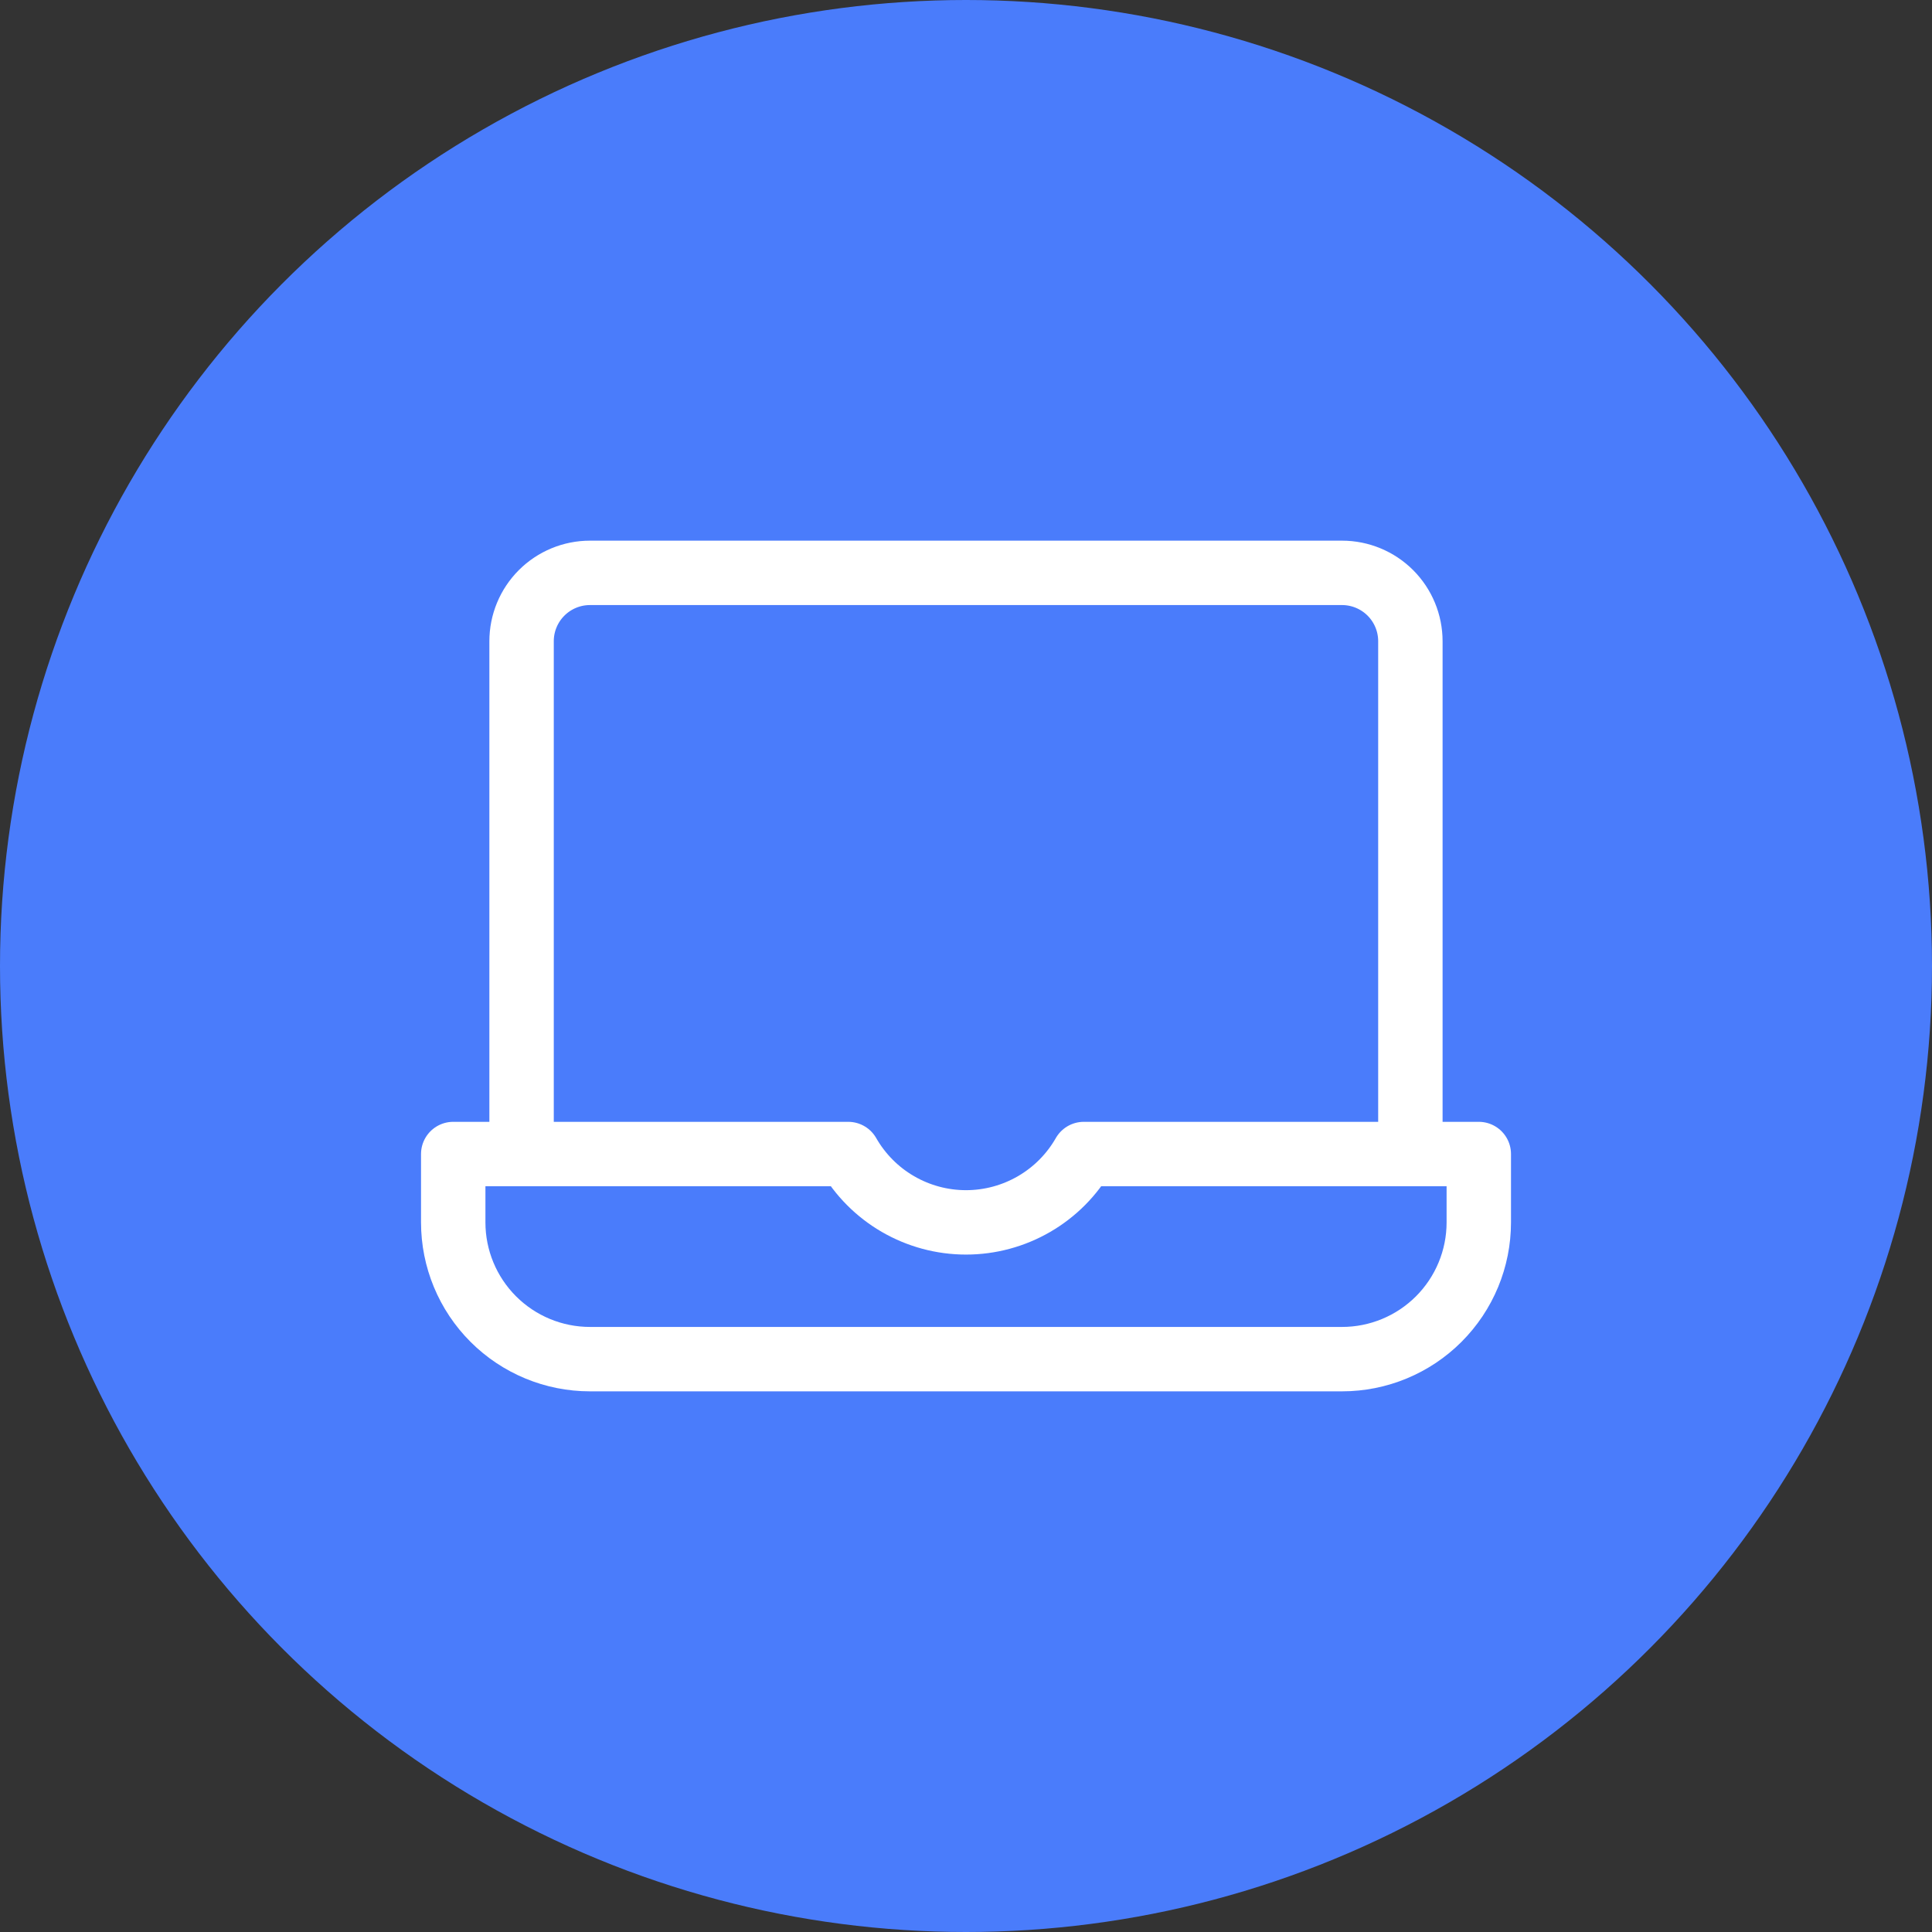
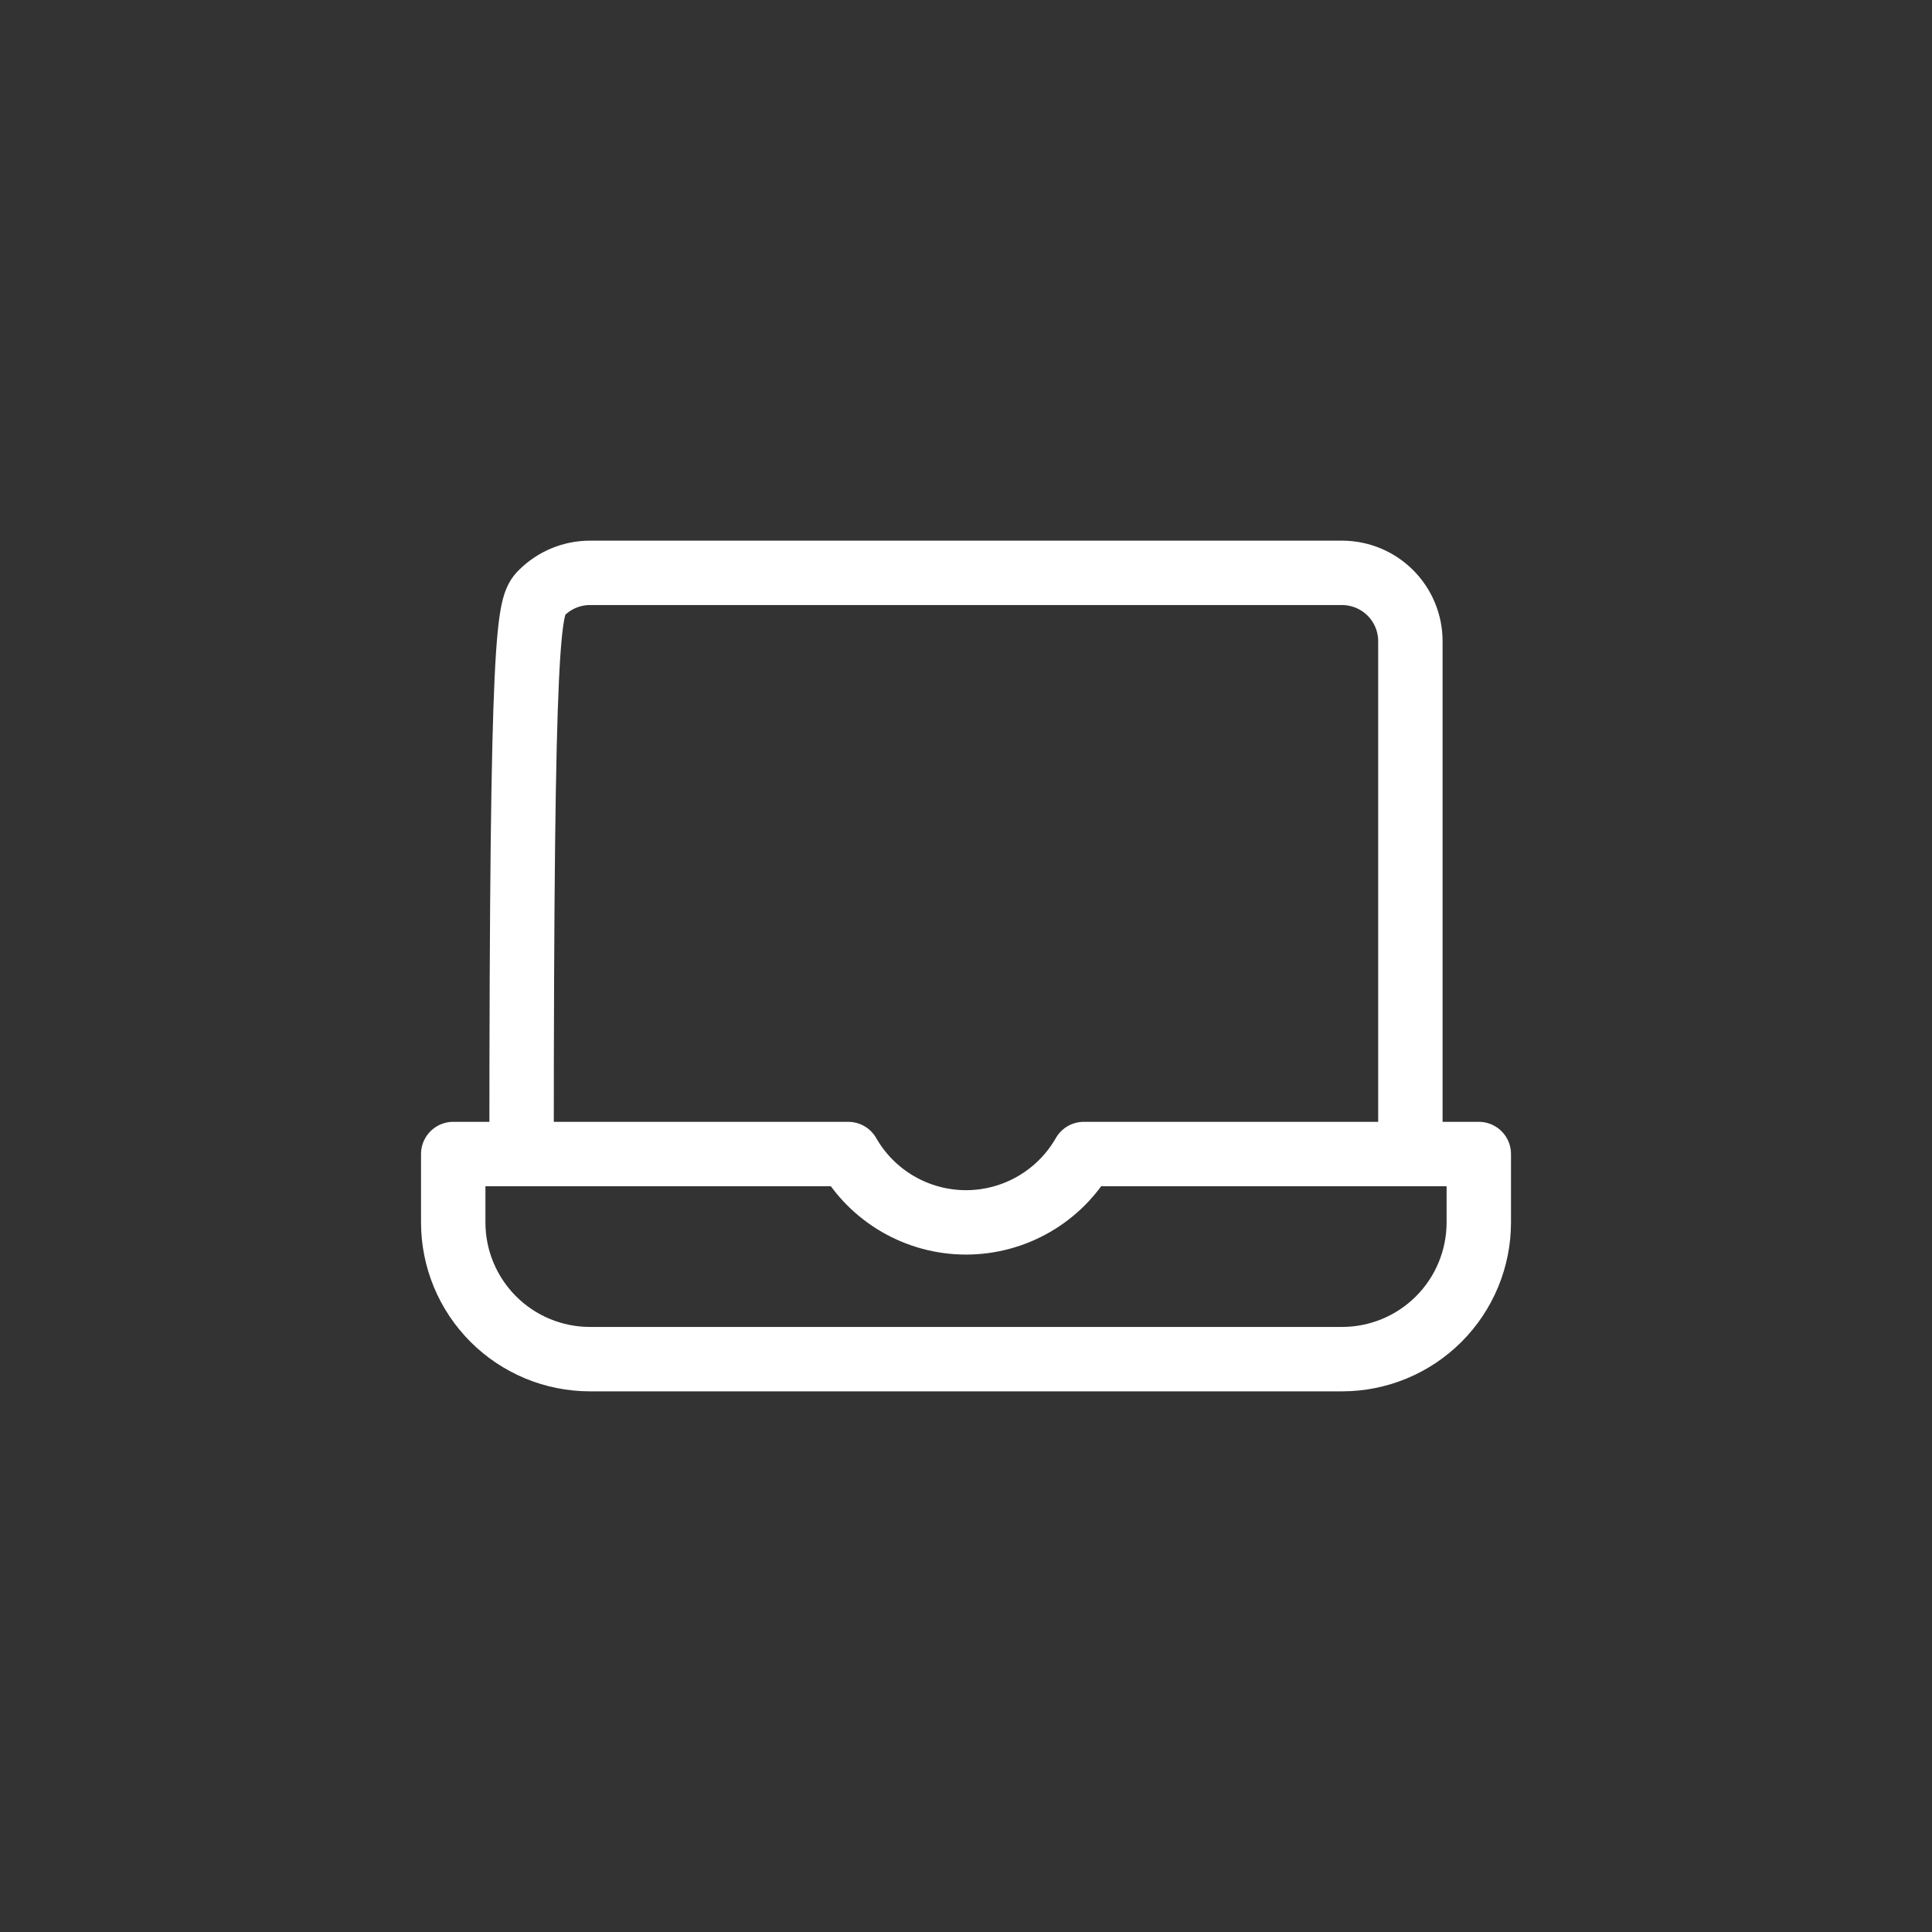
<svg xmlns="http://www.w3.org/2000/svg" width="90" height="90" viewBox="0 0 90 90" fill="none">
  <rect x="0" y="0" width="90" height="90" fill="#333333" stroke="none" />
-   <circle cx="45" cy="45" r="45" fill="#4A7CFB" />
-   <path d="M24.297 53.759V29.872C24.297 29.027 24.632 28.217 25.23 27.619C25.827 27.022 26.637 26.686 27.482 26.686H62.517C63.361 26.686 64.171 27.022 64.769 27.619C65.366 28.217 65.701 29.027 65.701 29.872V53.759" stroke="white" stroke-width="3" stroke-linecap="round" stroke-linejoin="round" />
+   <path d="M24.297 53.759C24.297 29.027 24.632 28.217 25.23 27.619C25.827 27.022 26.637 26.686 27.482 26.686H62.517C63.361 26.686 64.171 27.022 64.769 27.619C65.366 28.217 65.701 29.027 65.701 29.872V53.759" stroke="white" stroke-width="3" stroke-linecap="round" stroke-linejoin="round" />
  <path d="M50.487 53.759C49.935 54.726 49.136 55.53 48.172 56.089C47.209 56.648 46.115 56.943 45.001 56.943C43.886 56.943 42.792 56.648 41.829 56.089C40.865 55.53 40.067 54.726 39.514 53.759H21.113V56.944C21.113 58.633 21.784 60.253 22.979 61.448C24.174 62.643 25.794 63.314 27.483 63.314H62.518C64.207 63.314 65.828 62.643 67.022 61.448C68.217 60.253 68.888 58.633 68.888 56.944V53.759H50.487Z" stroke="white" stroke-width="3" stroke-linecap="round" stroke-linejoin="round" />
</svg>